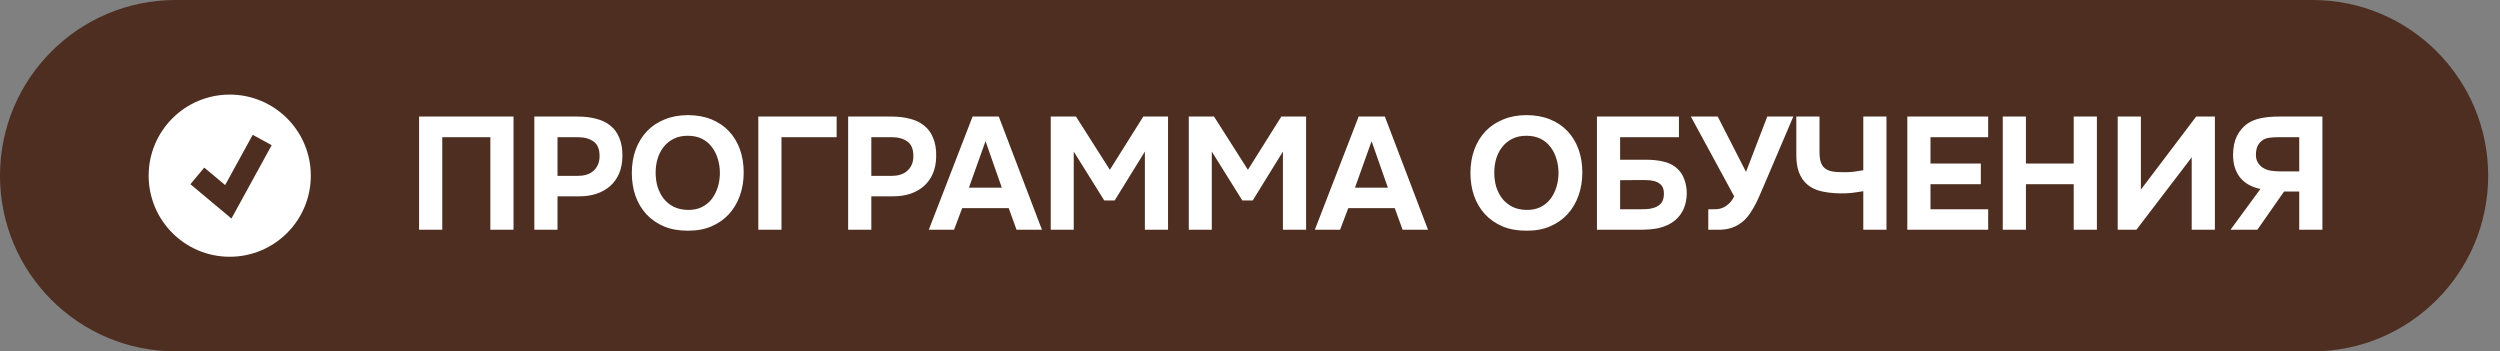
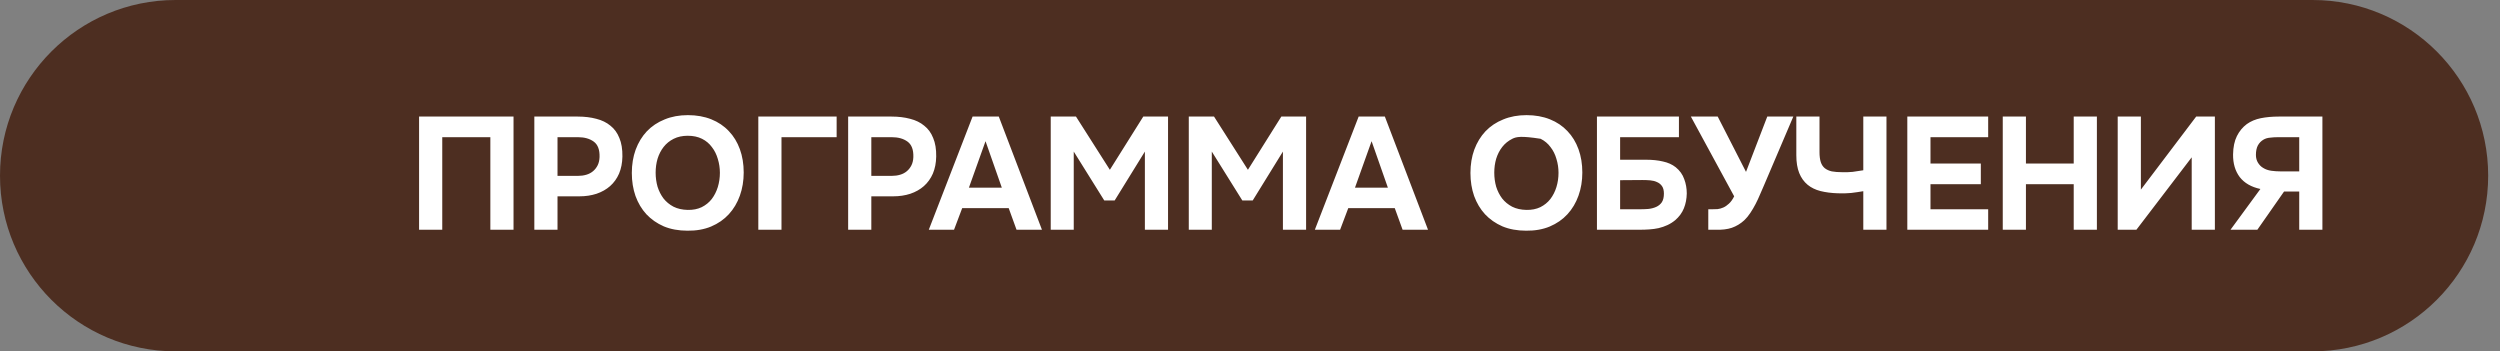
<svg xmlns="http://www.w3.org/2000/svg" width="185" height="26" viewBox="0 0 185 26" fill="none">
  <rect x="0" y="0" width="185" height="26" fill="#808080" stroke="none" />
  <g clip-path="url(#clip0_1146_2)">
    <path d="M171.125 0H13C5.82 0 0 5.82 0 13C0 20.18 5.82 26 13 26H171.125C178.305 26 184.125 20.18 184.125 13C184.125 5.82 178.305 0 171.125 0Z" fill="#4D2E21" />
-     <path d="M23 13C23 9.686 20.314 7 17 7C13.686 7 11 9.686 11 13C11 16.314 13.686 19 17 19C20.314 19 23 16.314 23 13Z" fill="white" />
    <path d="M14.602 13.017L16.894 14.933L19.402 10.361" stroke="#4D2E21" stroke-width="1.6" />
-     <path d="M38.001 8.626V17H36.286V10.152H32.727V17H31.012V8.626H38.001ZM42.758 8.626C43.263 8.626 43.72 8.682 44.13 8.792C44.54 8.895 44.887 9.064 45.171 9.301C45.463 9.529 45.683 9.833 45.833 10.211C45.991 10.582 46.066 11.039 46.058 11.583C46.05 12.056 45.967 12.478 45.81 12.849C45.652 13.211 45.431 13.519 45.147 13.771C44.871 14.015 44.536 14.205 44.142 14.339C43.756 14.465 43.334 14.528 42.877 14.528H41.256V17H39.541V8.626H42.758ZM42.782 13.014C42.995 13.014 43.196 12.987 43.385 12.931C43.574 12.876 43.74 12.79 43.882 12.671C44.024 12.553 44.138 12.407 44.225 12.234C44.312 12.06 44.359 11.855 44.367 11.619C44.383 11.082 44.24 10.704 43.941 10.483C43.641 10.262 43.251 10.152 42.77 10.152H41.256V13.014H42.782ZM50.906 8.52C51.545 8.52 52.12 8.623 52.633 8.828C53.145 9.033 53.579 9.324 53.934 9.703C54.289 10.073 54.561 10.519 54.75 11.039C54.939 11.559 55.034 12.135 55.034 12.766C55.034 13.381 54.939 13.952 54.75 14.481C54.561 15.009 54.289 15.466 53.934 15.853C53.579 16.239 53.142 16.543 52.621 16.763C52.109 16.976 51.525 17.079 50.871 17.071C50.216 17.071 49.633 16.964 49.12 16.751C48.616 16.531 48.186 16.231 47.831 15.853C47.484 15.474 47.216 15.025 47.027 14.504C46.846 13.984 46.755 13.416 46.755 12.801C46.755 12.171 46.85 11.595 47.039 11.075C47.236 10.546 47.512 10.093 47.867 9.715C48.23 9.336 48.667 9.044 49.18 8.839C49.692 8.626 50.268 8.52 50.906 8.52ZM48.517 12.778C48.517 13.14 48.565 13.487 48.659 13.818C48.762 14.142 48.907 14.429 49.097 14.682C49.294 14.934 49.542 15.139 49.842 15.297C50.142 15.447 50.492 15.525 50.894 15.533C51.281 15.541 51.624 15.474 51.923 15.332C52.223 15.182 52.471 14.981 52.669 14.729C52.866 14.469 53.015 14.173 53.118 13.842C53.22 13.503 53.272 13.152 53.272 12.79C53.272 12.435 53.22 12.092 53.118 11.761C53.023 11.429 52.877 11.138 52.68 10.885C52.491 10.625 52.247 10.42 51.947 10.27C51.647 10.12 51.297 10.046 50.894 10.046C50.5 10.046 50.153 10.12 49.854 10.27C49.554 10.42 49.306 10.621 49.109 10.873C48.911 11.126 48.762 11.418 48.659 11.749C48.565 12.072 48.517 12.415 48.517 12.778ZM56.115 17V8.626H61.911V10.152H57.83V17H56.115ZM65.98 8.626C66.484 8.626 66.941 8.682 67.351 8.792C67.761 8.895 68.108 9.064 68.392 9.301C68.684 9.529 68.905 9.833 69.054 10.211C69.212 10.582 69.287 11.039 69.279 11.583C69.271 12.056 69.189 12.478 69.031 12.849C68.873 13.211 68.652 13.519 68.368 13.771C68.093 14.015 67.757 14.205 67.363 14.339C66.977 14.465 66.555 14.528 66.098 14.528H64.478V17H62.763V8.626H65.98ZM66.003 13.014C66.216 13.014 66.417 12.987 66.606 12.931C66.796 12.876 66.961 12.79 67.103 12.671C67.245 12.553 67.359 12.407 67.446 12.234C67.533 12.06 67.58 11.855 67.588 11.619C67.604 11.082 67.462 10.704 67.162 10.483C66.862 10.262 66.472 10.152 65.991 10.152H64.478V13.014H66.003ZM71.202 15.403L70.599 17H68.731L71.971 8.626H73.911L77.104 17H75.223L74.644 15.403H71.202ZM71.699 13.889H74.135L72.929 10.448L71.699 13.889ZM79.623 8.626L82.13 12.565L84.602 8.626H86.435V17H84.721V11.216L82.485 14.835H81.716L79.457 11.216V17H77.754V8.626H79.623ZM89.839 8.626L92.346 12.565L94.818 8.626H96.651V17H94.936V11.216L92.701 14.835H91.932L89.673 11.216V17H87.97V8.626H89.839ZM99.771 15.403L99.168 17H97.299L100.54 8.626H102.48L105.673 17H103.792L103.213 15.403H99.771ZM100.268 13.889H102.704L101.498 10.448L100.268 13.889ZM112.965 8.52C113.603 8.52 114.179 8.623 114.691 8.828C115.204 9.033 115.637 9.324 115.992 9.703C116.347 10.073 116.619 10.519 116.808 11.039C116.998 11.559 117.092 12.135 117.092 12.766C117.092 13.381 116.998 13.952 116.808 14.481C116.619 15.009 116.347 15.466 115.992 15.853C115.637 16.239 115.2 16.543 114.679 16.763C114.167 16.976 113.584 17.079 112.929 17.071C112.275 17.071 111.691 16.964 111.179 16.751C110.674 16.531 110.244 16.231 109.89 15.853C109.543 15.474 109.275 15.025 109.085 14.504C108.904 13.984 108.813 13.416 108.813 12.801C108.813 12.171 108.908 11.595 109.097 11.075C109.294 10.546 109.57 10.093 109.925 9.715C110.288 9.336 110.725 9.044 111.238 8.839C111.75 8.626 112.326 8.52 112.965 8.52ZM110.576 12.778C110.576 13.14 110.623 13.487 110.717 13.818C110.82 14.142 110.966 14.429 111.155 14.682C111.352 14.934 111.601 15.139 111.9 15.297C112.2 15.447 112.551 15.525 112.953 15.533C113.339 15.541 113.682 15.474 113.982 15.332C114.281 15.182 114.53 14.981 114.727 14.729C114.924 14.469 115.074 14.173 115.176 13.842C115.279 13.503 115.33 13.152 115.33 12.79C115.33 12.435 115.279 12.092 115.176 11.761C115.082 11.429 114.936 11.138 114.739 10.885C114.549 10.625 114.305 10.42 114.005 10.27C113.706 10.12 113.355 10.046 112.953 10.046C112.559 10.046 112.212 10.12 111.912 10.27C111.612 10.42 111.364 10.621 111.167 10.873C110.97 11.126 110.82 11.418 110.717 11.749C110.623 12.072 110.576 12.415 110.576 12.778ZM118.174 17V8.626H124.241V10.152H119.889V11.82H121.805C122.278 11.82 122.696 11.863 123.058 11.95C123.429 12.029 123.744 12.171 124.004 12.376C124.304 12.62 124.513 12.912 124.631 13.251C124.757 13.582 124.821 13.937 124.821 14.315C124.813 14.717 124.742 15.084 124.608 15.415C124.474 15.746 124.261 16.038 123.969 16.29C123.788 16.44 123.594 16.562 123.389 16.657C123.184 16.751 122.968 16.826 122.739 16.881C122.518 16.929 122.29 16.96 122.053 16.976C121.824 16.992 121.6 17 121.379 17H118.174ZM119.889 15.486H121.332C121.552 15.486 121.769 15.478 121.982 15.462C122.195 15.439 122.388 15.387 122.562 15.309C122.735 15.23 122.873 15.115 122.976 14.966C123.078 14.808 123.129 14.595 123.129 14.327C123.129 14.09 123.082 13.905 122.987 13.771C122.893 13.637 122.771 13.539 122.621 13.475C122.471 13.404 122.301 13.361 122.112 13.345C121.923 13.329 121.73 13.322 121.533 13.322L119.889 13.334V15.486ZM130.778 8.626H132.705L130.517 13.759C130.431 13.964 130.336 14.181 130.234 14.41C130.139 14.638 130.032 14.867 129.914 15.096C129.796 15.324 129.666 15.545 129.524 15.758C129.39 15.963 129.24 16.144 129.074 16.302C128.799 16.554 128.491 16.74 128.152 16.858C127.821 16.968 127.427 17.016 126.969 17H126.413V15.486H126.685C126.82 15.486 126.957 15.482 127.099 15.474C127.241 15.458 127.383 15.419 127.525 15.356C127.667 15.293 127.805 15.198 127.939 15.072C128.081 14.946 128.211 14.764 128.329 14.528L125.124 8.626H127.111L129.205 12.719L130.778 8.626ZM132.928 8.626H134.643V11.252C134.643 11.552 134.675 11.8 134.738 11.997C134.801 12.186 134.9 12.336 135.034 12.447C135.175 12.557 135.349 12.636 135.554 12.683C135.767 12.722 136.019 12.742 136.311 12.742C136.587 12.75 136.847 12.742 137.091 12.719C137.344 12.687 137.608 12.648 137.884 12.6V8.626H139.599V17H137.884V14.149C137.608 14.197 137.308 14.24 136.985 14.28C136.662 14.311 136.327 14.319 135.98 14.303C135.514 14.287 135.093 14.232 134.714 14.138C134.344 14.043 134.028 13.889 133.768 13.677C133.492 13.448 133.283 13.156 133.141 12.801C132.999 12.447 132.928 12.009 132.928 11.489V8.626ZM147.125 8.626V10.152H142.856V12.104H146.581V13.629H142.856V15.486H147.125V17H141.141V8.626H147.125ZM149.919 12.104H153.455V8.626H155.17V17H153.455V13.629H149.919V17H148.204V8.626H149.919V12.104ZM158.425 14.031L162.517 8.626H163.901V17H162.186V11.642L158.094 17H156.71V8.626H158.425V14.031ZM171.858 8.626V17H170.143V14.173H169.02L167.045 17H165.058L167.269 13.984C166.599 13.842 166.091 13.55 165.744 13.109C165.405 12.659 165.239 12.1 165.247 11.429C165.255 10.885 165.35 10.432 165.531 10.069C165.712 9.707 165.957 9.411 166.264 9.182C166.564 8.969 166.911 8.824 167.305 8.745C167.707 8.666 168.145 8.626 168.618 8.626H171.858ZM170.143 12.683V10.152H168.582C168.369 10.152 168.168 10.164 167.979 10.188C167.798 10.203 167.64 10.251 167.506 10.329C167.325 10.432 167.183 10.578 167.08 10.767C166.986 10.948 166.938 11.181 166.938 11.465C166.938 11.686 166.99 11.879 167.092 12.044C167.195 12.21 167.321 12.336 167.471 12.423C167.644 12.533 167.845 12.604 168.074 12.636C168.302 12.667 168.531 12.683 168.76 12.683H170.143Z" fill="white" />
+     <path d="M38.001 8.626V17H36.286V10.152H32.727V17H31.012V8.626H38.001ZM42.758 8.626C43.263 8.626 43.72 8.682 44.13 8.792C44.54 8.895 44.887 9.064 45.171 9.301C45.463 9.529 45.683 9.833 45.833 10.211C45.991 10.582 46.066 11.039 46.058 11.583C46.05 12.056 45.967 12.478 45.81 12.849C45.652 13.211 45.431 13.519 45.147 13.771C44.871 14.015 44.536 14.205 44.142 14.339C43.756 14.465 43.334 14.528 42.877 14.528H41.256V17H39.541V8.626H42.758ZM42.782 13.014C42.995 13.014 43.196 12.987 43.385 12.931C43.574 12.876 43.74 12.79 43.882 12.671C44.024 12.553 44.138 12.407 44.225 12.234C44.312 12.06 44.359 11.855 44.367 11.619C44.383 11.082 44.24 10.704 43.941 10.483C43.641 10.262 43.251 10.152 42.77 10.152H41.256V13.014H42.782ZM50.906 8.52C51.545 8.52 52.12 8.623 52.633 8.828C53.145 9.033 53.579 9.324 53.934 9.703C54.289 10.073 54.561 10.519 54.75 11.039C54.939 11.559 55.034 12.135 55.034 12.766C55.034 13.381 54.939 13.952 54.75 14.481C54.561 15.009 54.289 15.466 53.934 15.853C53.579 16.239 53.142 16.543 52.621 16.763C52.109 16.976 51.525 17.079 50.871 17.071C50.216 17.071 49.633 16.964 49.12 16.751C48.616 16.531 48.186 16.231 47.831 15.853C47.484 15.474 47.216 15.025 47.027 14.504C46.846 13.984 46.755 13.416 46.755 12.801C46.755 12.171 46.85 11.595 47.039 11.075C47.236 10.546 47.512 10.093 47.867 9.715C48.23 9.336 48.667 9.044 49.18 8.839C49.692 8.626 50.268 8.52 50.906 8.52ZM48.517 12.778C48.517 13.14 48.565 13.487 48.659 13.818C48.762 14.142 48.907 14.429 49.097 14.682C49.294 14.934 49.542 15.139 49.842 15.297C50.142 15.447 50.492 15.525 50.894 15.533C51.281 15.541 51.624 15.474 51.923 15.332C52.223 15.182 52.471 14.981 52.669 14.729C52.866 14.469 53.015 14.173 53.118 13.842C53.22 13.503 53.272 13.152 53.272 12.79C53.272 12.435 53.22 12.092 53.118 11.761C53.023 11.429 52.877 11.138 52.68 10.885C52.491 10.625 52.247 10.42 51.947 10.27C51.647 10.12 51.297 10.046 50.894 10.046C50.5 10.046 50.153 10.12 49.854 10.27C49.554 10.42 49.306 10.621 49.109 10.873C48.911 11.126 48.762 11.418 48.659 11.749C48.565 12.072 48.517 12.415 48.517 12.778ZM56.115 17V8.626H61.911V10.152H57.83V17H56.115ZM65.98 8.626C66.484 8.626 66.941 8.682 67.351 8.792C67.761 8.895 68.108 9.064 68.392 9.301C68.684 9.529 68.905 9.833 69.054 10.211C69.212 10.582 69.287 11.039 69.279 11.583C69.271 12.056 69.189 12.478 69.031 12.849C68.873 13.211 68.652 13.519 68.368 13.771C68.093 14.015 67.757 14.205 67.363 14.339C66.977 14.465 66.555 14.528 66.098 14.528H64.478V17H62.763V8.626H65.98ZM66.003 13.014C66.216 13.014 66.417 12.987 66.606 12.931C66.796 12.876 66.961 12.79 67.103 12.671C67.245 12.553 67.359 12.407 67.446 12.234C67.533 12.06 67.58 11.855 67.588 11.619C67.604 11.082 67.462 10.704 67.162 10.483C66.862 10.262 66.472 10.152 65.991 10.152H64.478V13.014H66.003ZM71.202 15.403L70.599 17H68.731L71.971 8.626H73.911L77.104 17H75.223L74.644 15.403H71.202ZM71.699 13.889H74.135L72.929 10.448L71.699 13.889ZM79.623 8.626L82.13 12.565L84.602 8.626H86.435V17H84.721V11.216L82.485 14.835H81.716L79.457 11.216V17H77.754V8.626H79.623ZM89.839 8.626L92.346 12.565L94.818 8.626H96.651V17H94.936V11.216L92.701 14.835H91.932L89.673 11.216V17H87.97V8.626H89.839ZM99.771 15.403L99.168 17H97.299L100.54 8.626H102.48L105.673 17H103.792L103.213 15.403H99.771ZM100.268 13.889H102.704L101.498 10.448L100.268 13.889ZM112.965 8.52C113.603 8.52 114.179 8.623 114.691 8.828C115.204 9.033 115.637 9.324 115.992 9.703C116.347 10.073 116.619 10.519 116.808 11.039C116.998 11.559 117.092 12.135 117.092 12.766C117.092 13.381 116.998 13.952 116.808 14.481C116.619 15.009 116.347 15.466 115.992 15.853C115.637 16.239 115.2 16.543 114.679 16.763C114.167 16.976 113.584 17.079 112.929 17.071C112.275 17.071 111.691 16.964 111.179 16.751C110.674 16.531 110.244 16.231 109.89 15.853C109.543 15.474 109.275 15.025 109.085 14.504C108.904 13.984 108.813 13.416 108.813 12.801C108.813 12.171 108.908 11.595 109.097 11.075C109.294 10.546 109.57 10.093 109.925 9.715C110.288 9.336 110.725 9.044 111.238 8.839C111.75 8.626 112.326 8.52 112.965 8.52ZM110.576 12.778C110.576 13.14 110.623 13.487 110.717 13.818C110.82 14.142 110.966 14.429 111.155 14.682C111.352 14.934 111.601 15.139 111.9 15.297C112.2 15.447 112.551 15.525 112.953 15.533C113.339 15.541 113.682 15.474 113.982 15.332C114.281 15.182 114.53 14.981 114.727 14.729C114.924 14.469 115.074 14.173 115.176 13.842C115.279 13.503 115.33 13.152 115.33 12.79C115.33 12.435 115.279 12.092 115.176 11.761C115.082 11.429 114.936 11.138 114.739 10.885C114.549 10.625 114.305 10.42 114.005 10.27C112.559 10.046 112.212 10.12 111.912 10.27C111.612 10.42 111.364 10.621 111.167 10.873C110.97 11.126 110.82 11.418 110.717 11.749C110.623 12.072 110.576 12.415 110.576 12.778ZM118.174 17V8.626H124.241V10.152H119.889V11.82H121.805C122.278 11.82 122.696 11.863 123.058 11.95C123.429 12.029 123.744 12.171 124.004 12.376C124.304 12.62 124.513 12.912 124.631 13.251C124.757 13.582 124.821 13.937 124.821 14.315C124.813 14.717 124.742 15.084 124.608 15.415C124.474 15.746 124.261 16.038 123.969 16.29C123.788 16.44 123.594 16.562 123.389 16.657C123.184 16.751 122.968 16.826 122.739 16.881C122.518 16.929 122.29 16.96 122.053 16.976C121.824 16.992 121.6 17 121.379 17H118.174ZM119.889 15.486H121.332C121.552 15.486 121.769 15.478 121.982 15.462C122.195 15.439 122.388 15.387 122.562 15.309C122.735 15.23 122.873 15.115 122.976 14.966C123.078 14.808 123.129 14.595 123.129 14.327C123.129 14.09 123.082 13.905 122.987 13.771C122.893 13.637 122.771 13.539 122.621 13.475C122.471 13.404 122.301 13.361 122.112 13.345C121.923 13.329 121.73 13.322 121.533 13.322L119.889 13.334V15.486ZM130.778 8.626H132.705L130.517 13.759C130.431 13.964 130.336 14.181 130.234 14.41C130.139 14.638 130.032 14.867 129.914 15.096C129.796 15.324 129.666 15.545 129.524 15.758C129.39 15.963 129.24 16.144 129.074 16.302C128.799 16.554 128.491 16.74 128.152 16.858C127.821 16.968 127.427 17.016 126.969 17H126.413V15.486H126.685C126.82 15.486 126.957 15.482 127.099 15.474C127.241 15.458 127.383 15.419 127.525 15.356C127.667 15.293 127.805 15.198 127.939 15.072C128.081 14.946 128.211 14.764 128.329 14.528L125.124 8.626H127.111L129.205 12.719L130.778 8.626ZM132.928 8.626H134.643V11.252C134.643 11.552 134.675 11.8 134.738 11.997C134.801 12.186 134.9 12.336 135.034 12.447C135.175 12.557 135.349 12.636 135.554 12.683C135.767 12.722 136.019 12.742 136.311 12.742C136.587 12.75 136.847 12.742 137.091 12.719C137.344 12.687 137.608 12.648 137.884 12.6V8.626H139.599V17H137.884V14.149C137.608 14.197 137.308 14.24 136.985 14.28C136.662 14.311 136.327 14.319 135.98 14.303C135.514 14.287 135.093 14.232 134.714 14.138C134.344 14.043 134.028 13.889 133.768 13.677C133.492 13.448 133.283 13.156 133.141 12.801C132.999 12.447 132.928 12.009 132.928 11.489V8.626ZM147.125 8.626V10.152H142.856V12.104H146.581V13.629H142.856V15.486H147.125V17H141.141V8.626H147.125ZM149.919 12.104H153.455V8.626H155.17V17H153.455V13.629H149.919V17H148.204V8.626H149.919V12.104ZM158.425 14.031L162.517 8.626H163.901V17H162.186V11.642L158.094 17H156.71V8.626H158.425V14.031ZM171.858 8.626V17H170.143V14.173H169.02L167.045 17H165.058L167.269 13.984C166.599 13.842 166.091 13.55 165.744 13.109C165.405 12.659 165.239 12.1 165.247 11.429C165.255 10.885 165.35 10.432 165.531 10.069C165.712 9.707 165.957 9.411 166.264 9.182C166.564 8.969 166.911 8.824 167.305 8.745C167.707 8.666 168.145 8.626 168.618 8.626H171.858ZM170.143 12.683V10.152H168.582C168.369 10.152 168.168 10.164 167.979 10.188C167.798 10.203 167.64 10.251 167.506 10.329C167.325 10.432 167.183 10.578 167.08 10.767C166.986 10.948 166.938 11.181 166.938 11.465C166.938 11.686 166.99 11.879 167.092 12.044C167.195 12.21 167.321 12.336 167.471 12.423C167.644 12.533 167.845 12.604 168.074 12.636C168.302 12.667 168.531 12.683 168.76 12.683H170.143Z" fill="white" />
  </g>
  <defs>
    <clipPath id="clip0_1146_2">
      <rect width="185" height="26" fill="white" />
    </clipPath>
  </defs>
</svg>